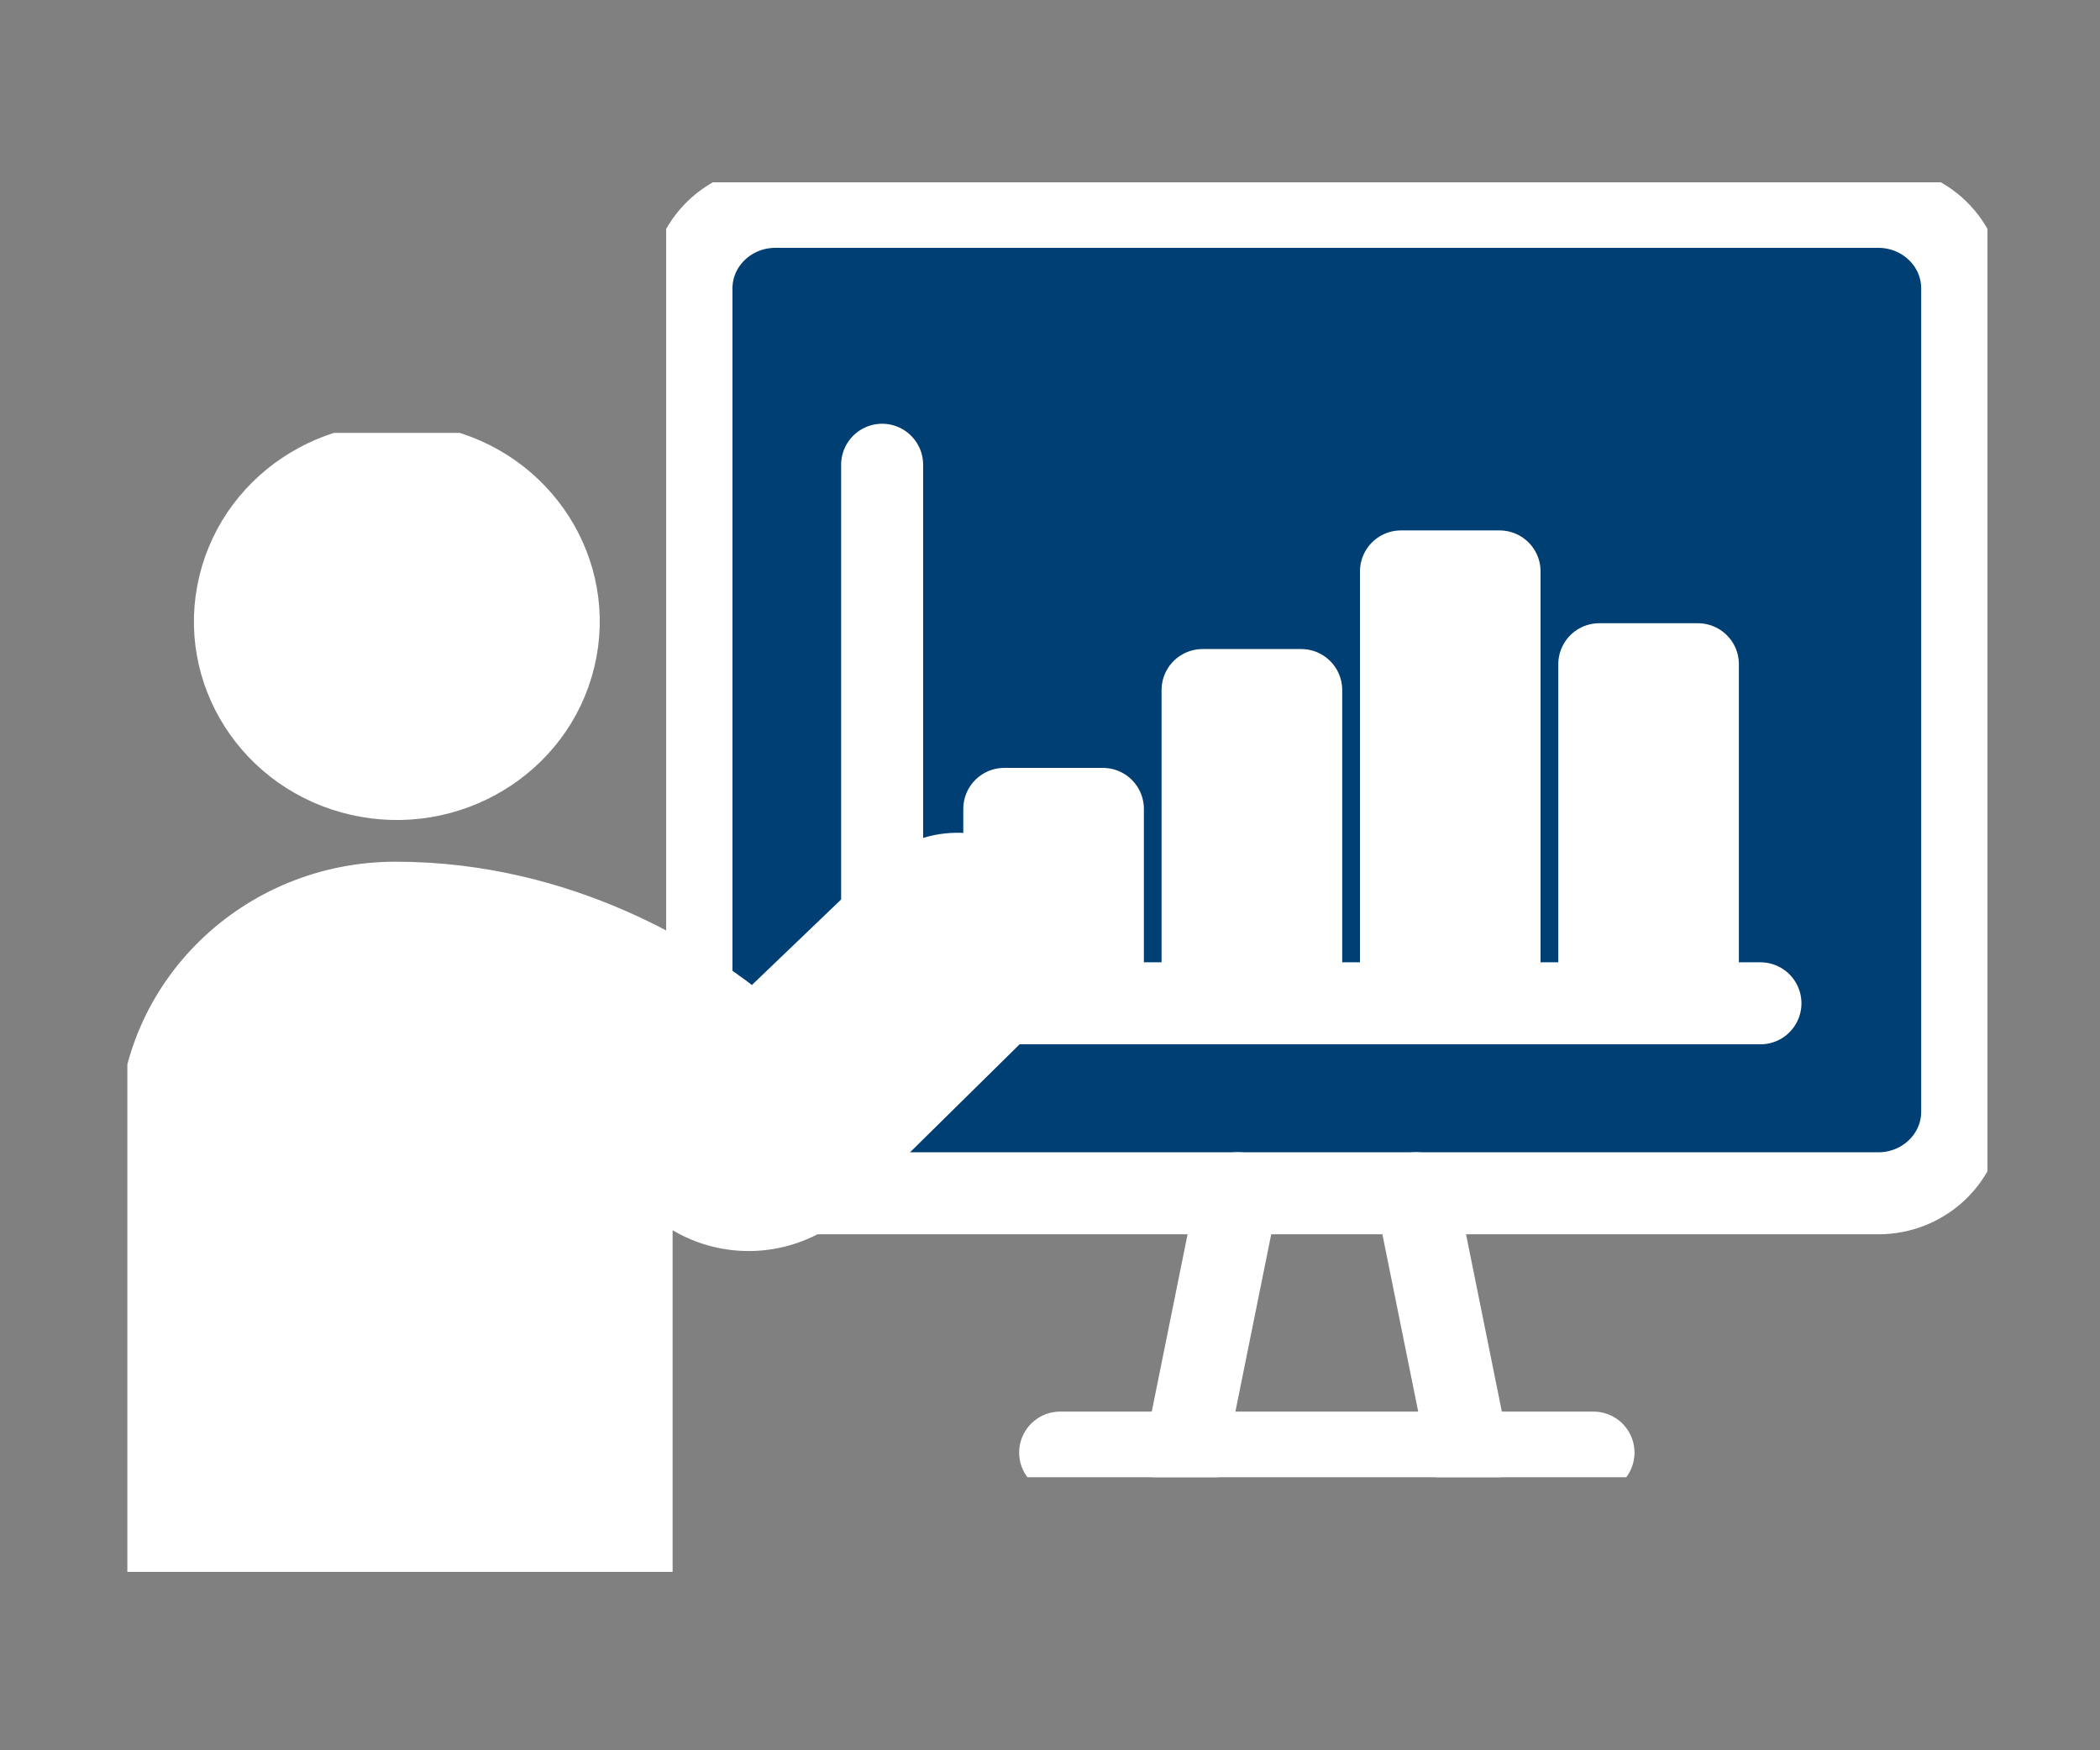
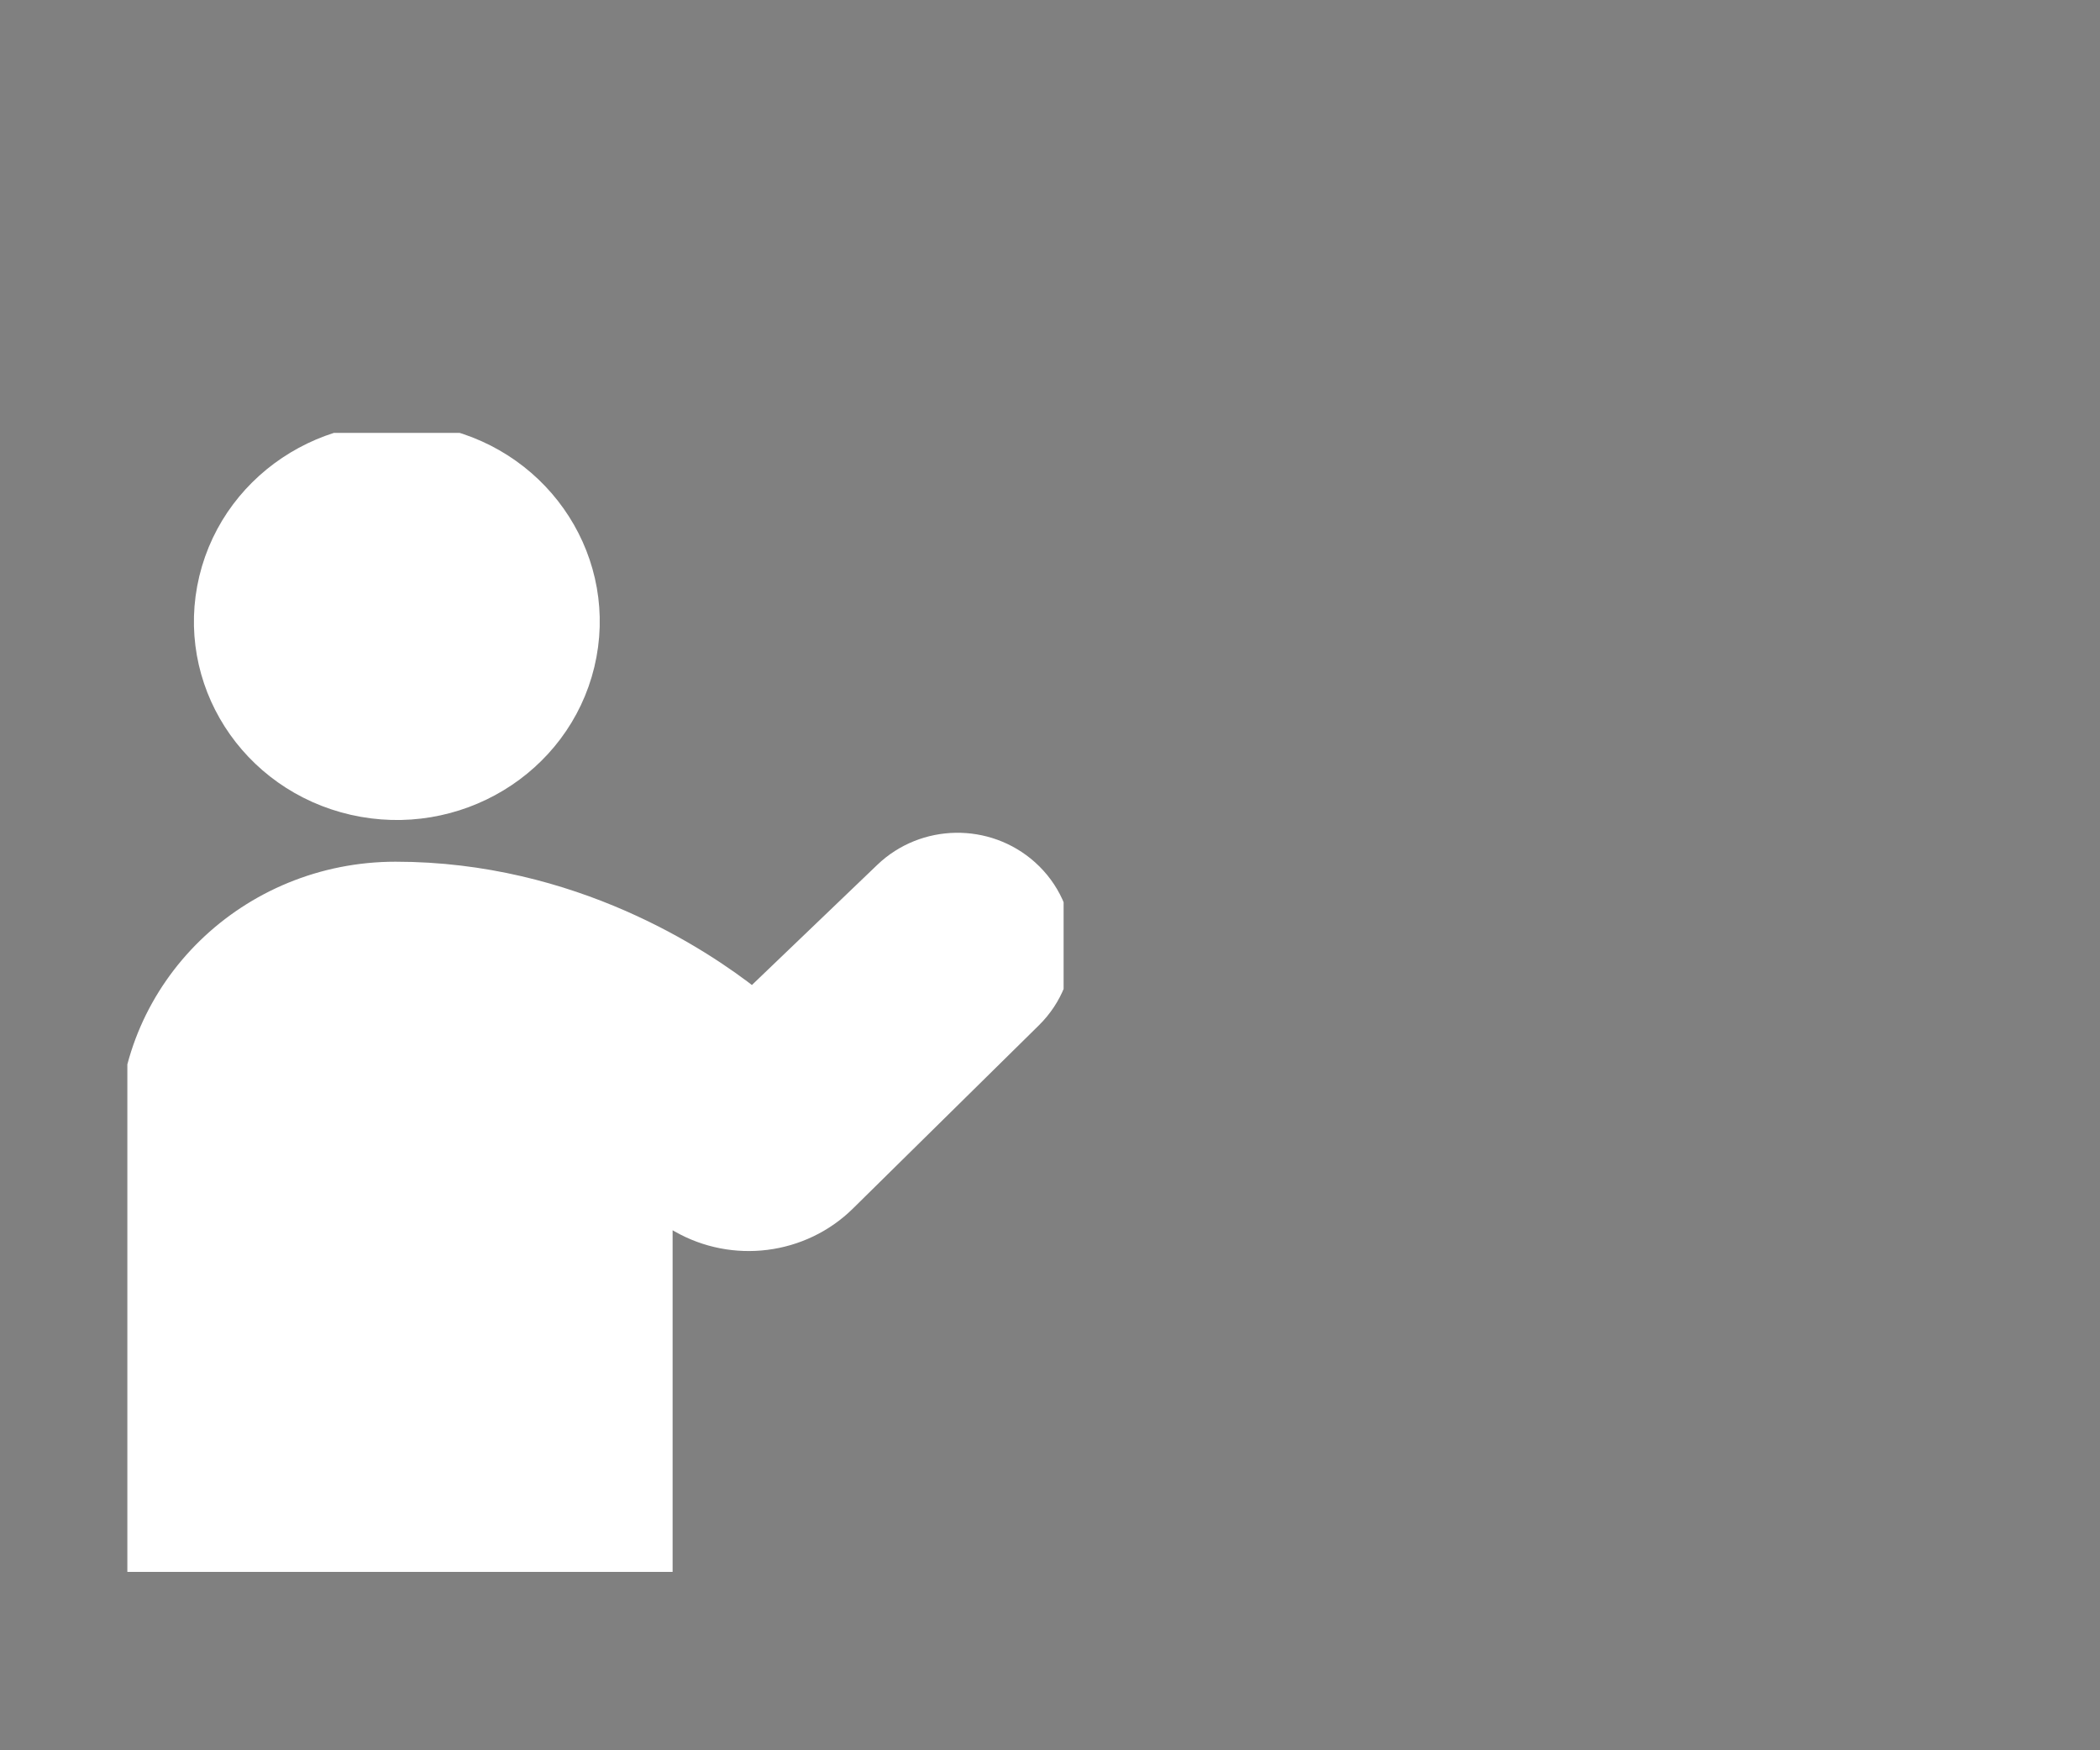
<svg xmlns="http://www.w3.org/2000/svg" width="48" height="40" viewBox="0 0 48 40" fill="none">
  <rect x="0" y="0" width="48" height="40" fill="#808080" stroke="none" />
  <g clip-path="url(#clip0_12219_18490)">
    <path d="M25.209 18.486H22.955V22.928H25.209V18.486Z" fill="#E8F3F2" />
-     <path d="M29.743 15.77H27.488V22.928H29.743V15.77Z" fill="#E8F3F2" />
    <path d="M34.277 13.059H32.023V22.929H34.277V13.059Z" fill="#E8F3F2" />
    <path d="M38.809 15.184H36.555V22.931H38.809V15.184Z" fill="#E8F3F2" />
    <path d="M42.932 4.727H17.723C16.664 4.727 15.805 5.562 15.805 6.592V25.406C15.805 26.436 16.664 27.271 17.723 27.271H42.932C43.991 27.271 44.85 26.436 44.85 25.406V6.592C44.85 5.562 43.991 4.727 42.932 4.727Z" fill="#003F73" stroke="white" stroke-width="1.874" stroke-linecap="round" stroke-linejoin="round" />
    <path d="M28.29 27.27L27.093 33.195" stroke="white" stroke-width="1.874" stroke-linecap="round" stroke-linejoin="round" />
    <path d="M32.364 27.27L33.561 33.195" stroke="white" stroke-width="1.874" stroke-linecap="round" stroke-linejoin="round" />
    <path d="M24.232 33.197H36.423" stroke="white" stroke-width="1.874" stroke-linecap="round" stroke-linejoin="round" />
    <path d="M20.163 10.621V22.929H40.239" stroke="white" stroke-width="1.874" stroke-linecap="round" stroke-linejoin="round" />
    <path d="M25.209 18.486H22.955V22.928H25.209V18.486Z" fill="white" stroke="white" stroke-width="1.874" stroke-linecap="round" stroke-linejoin="round" />
    <path d="M29.742 15.77H27.487V22.928H29.742V15.77Z" fill="white" stroke="white" stroke-width="1.874" stroke-linecap="round" stroke-linejoin="round" />
    <path d="M34.276 13.059H32.022V22.929H34.276V13.059Z" fill="white" stroke="white" stroke-width="1.874" stroke-linecap="round" stroke-linejoin="round" />
    <path d="M38.809 15.18H36.555V22.928H38.809V15.18Z" fill="white" stroke="white" stroke-width="1.874" stroke-linecap="round" stroke-linejoin="round" />
  </g>
  <g clip-path="url(#clip1_12219_18490)">
    <path d="M12.674 15.024C13.139 13.089 11.903 11.154 9.913 10.701C7.923 10.249 5.933 11.451 5.467 13.386C5.002 15.32 6.238 17.255 8.228 17.708C10.218 18.16 12.209 16.958 12.674 15.024Z" fill="white" stroke="white" stroke-width="1.874" stroke-linecap="round" stroke-linejoin="round" />
-     <path d="M14.437 36.249V26.5L15.884 27.328C16.84 27.875 18.057 27.721 18.836 26.954L23.089 22.764C23.76 22.103 23.735 21.033 23.031 20.403C22.368 19.81 21.342 19.826 20.701 20.441L17.708 23.309C17.445 23.561 17.033 23.578 16.746 23.354C15.666 22.504 12.853 20.63 9.042 20.63C6.063 20.63 3.647 22.978 3.647 25.875V36.249" fill="white" />
+     <path d="M14.437 36.249V26.5L15.884 27.328C16.84 27.875 18.057 27.721 18.836 26.954L23.089 22.764C22.368 19.81 21.342 19.826 20.701 20.441L17.708 23.309C17.445 23.561 17.033 23.578 16.746 23.354C15.666 22.504 12.853 20.63 9.042 20.63C6.063 20.63 3.647 22.978 3.647 25.875V36.249" fill="white" />
    <path d="M14.437 36.249V26.5L15.884 27.328C16.84 27.875 18.057 27.721 18.836 26.954L23.089 22.764C23.76 22.103 23.735 21.033 23.031 20.403C22.368 19.81 21.342 19.826 20.701 20.441L17.708 23.309C17.445 23.561 17.033 23.578 16.746 23.354C15.666 22.504 12.853 20.63 9.042 20.63C6.063 20.63 3.647 22.978 3.647 25.875V36.249" stroke="white" stroke-width="1.874" stroke-linecap="round" stroke-linejoin="round" />
  </g>
  <defs>
    <clipPath id="clip0_12219_18490">
-       <rect width="30.201" height="29.594" fill="white" transform="translate(15.227 4.166)" />
-     </clipPath>
+       </clipPath>
    <clipPath id="clip1_12219_18490">
      <rect width="21.4" height="26.03" fill="white" transform="translate(2.911 9.893)" />
    </clipPath>
  </defs>
</svg>